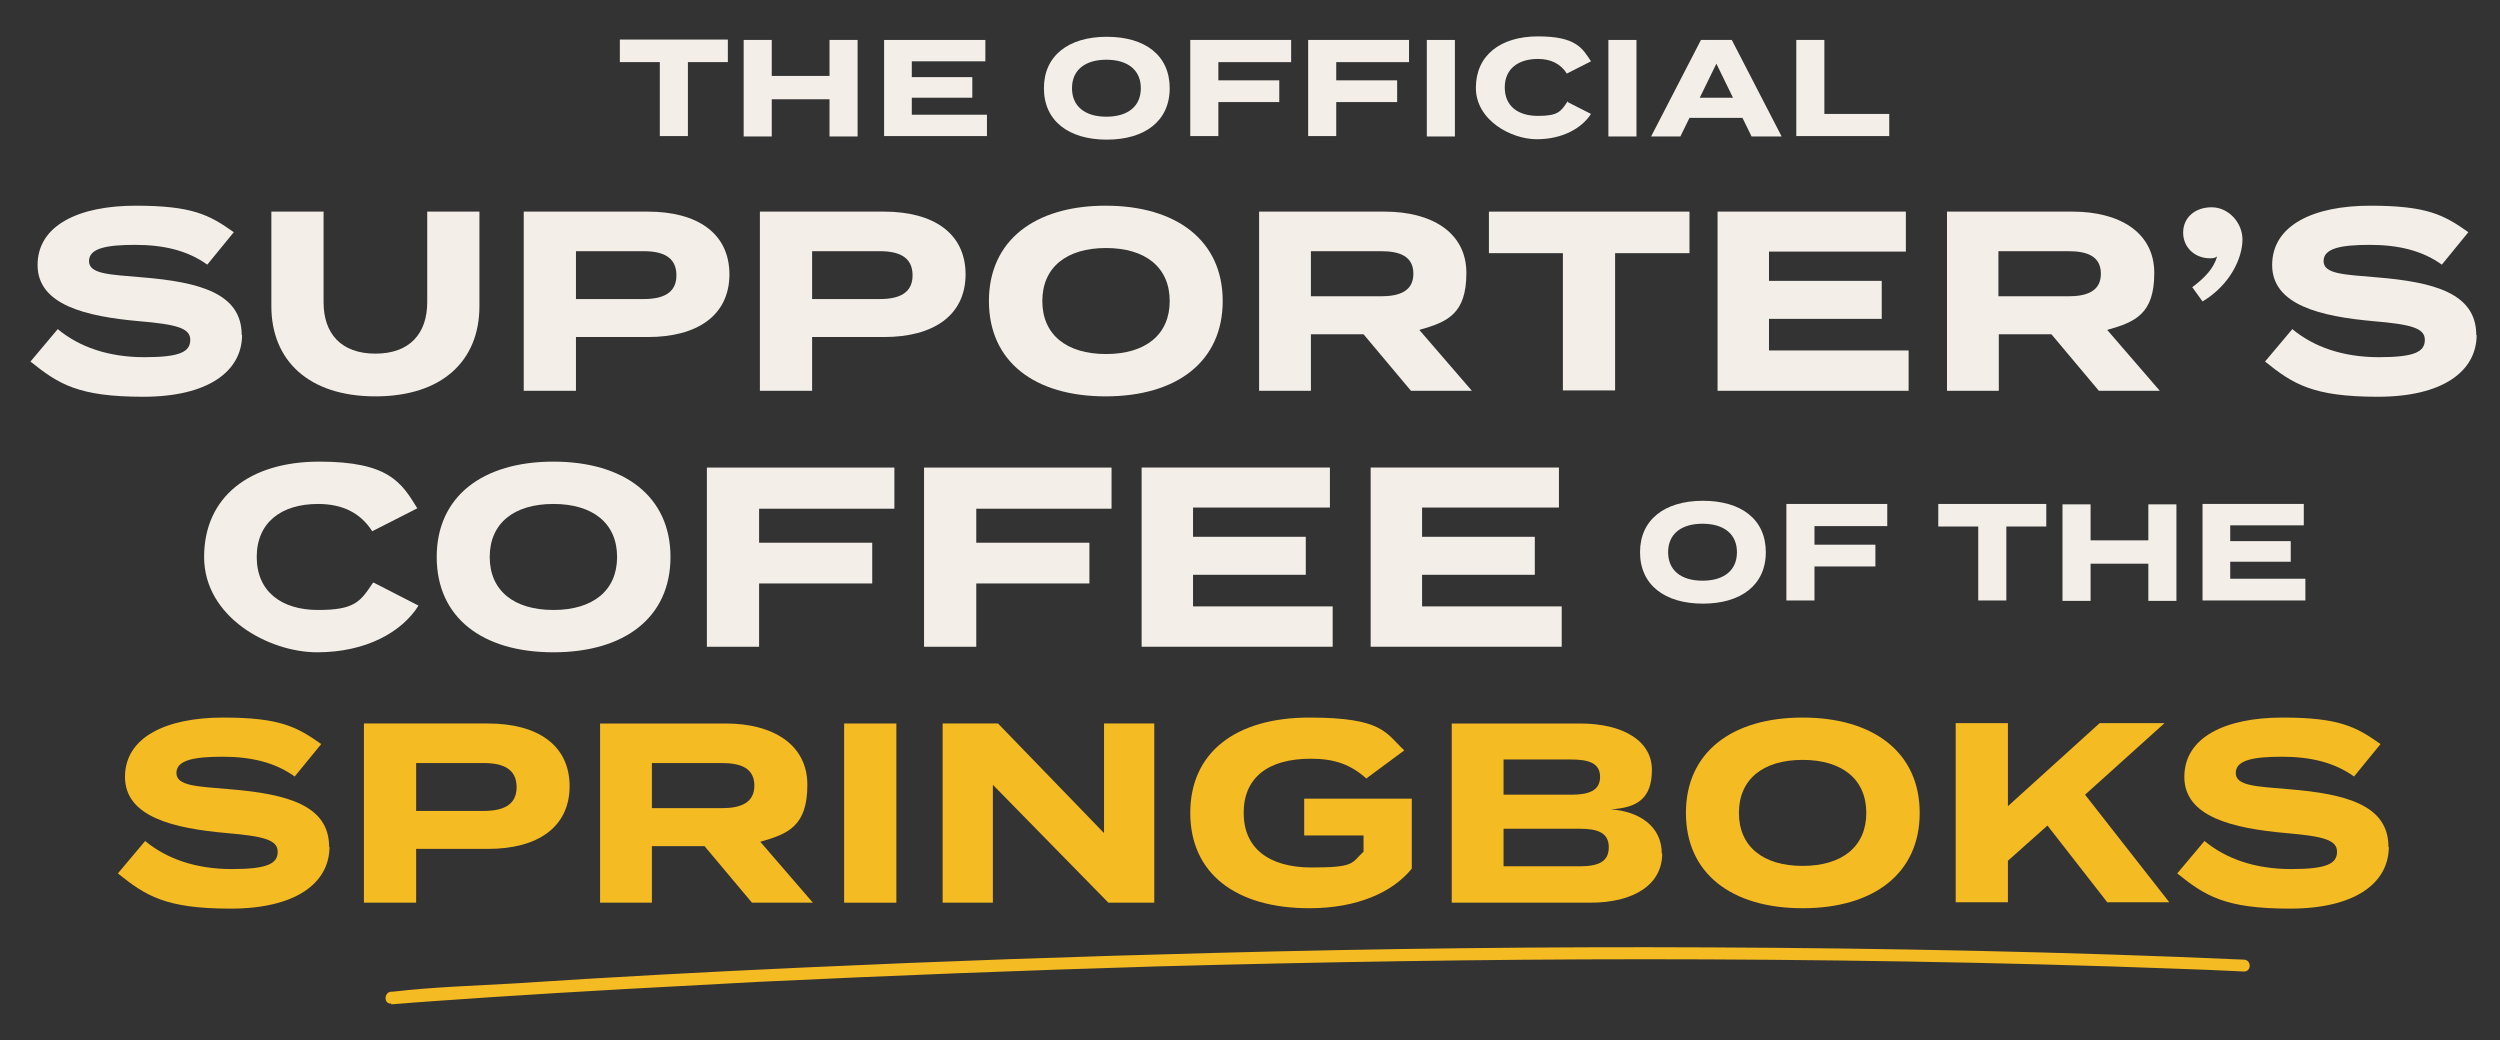
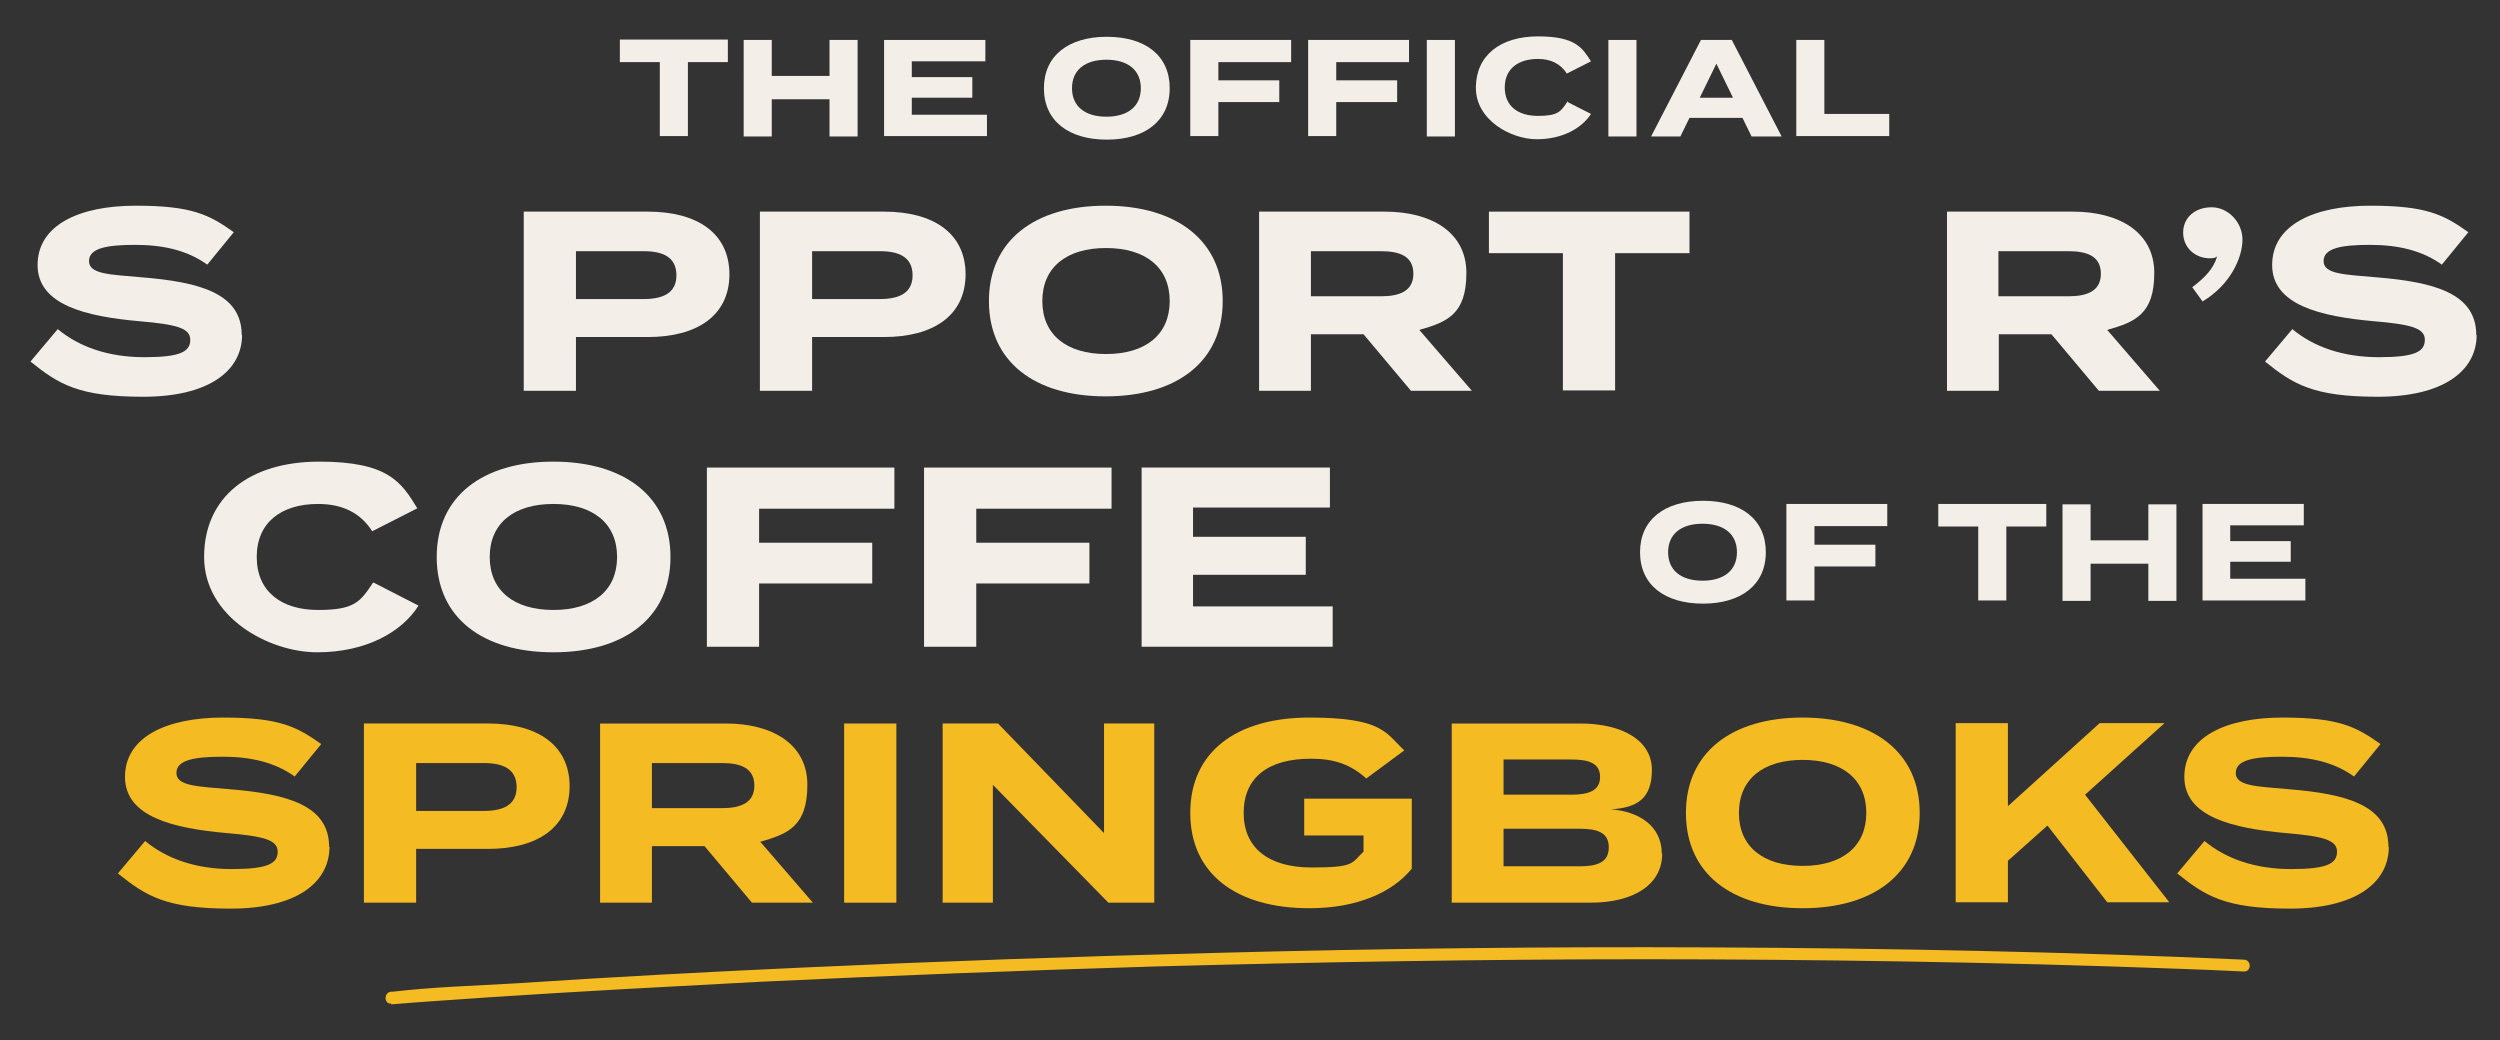
<svg xmlns="http://www.w3.org/2000/svg" version="1.1" viewBox="0 0 632 263">
  <rect x="0" y="0" width="632" height="263" fill="#333333" stroke="none" />
  <defs>
    <style>
      .cls-1 {
        fill: #f3efe8;
      }

      .cls-2 {
        fill: #f5bb23;
      }
    </style>
  </defs>
  <g>
    <g id="Layer_1">
      <g id="Layer_1-2" data-name="Layer_1">
        <g>
          <path class="cls-1" d="M184,15.7h-10.1v18.7h-7.1V15.7h-10.1v-5.7h27.3v5.7h0Z" />
          <path class="cls-1" d="M216.8,10.1v24.4h-7.1v-9.4h-14.6v9.4h-7.1V10.1h7.1v9.1h14.6v-9.1h7.1Z" />
          <path class="cls-1" d="M249.5,29v5.4h-26V10.1h25.6v5.4h-18.6v4h15.3v5.2h-15.3v4.3h19Z" />
          <path class="cls-1" d="M263.9,22.3c0-8.2,6.2-13,15.9-13s15.9,4.7,15.9,13-6.3,13-15.9,13-15.9-4.7-15.9-13ZM288.4,22.3c0-4.6-3.3-7.2-8.7-7.2s-8.7,2.6-8.7,7.2,3.3,7.2,8.7,7.2,8.7-2.6,8.7-7.2Z" />
          <path class="cls-1" d="M308,15.7v4.6h15.4v5.5h-15.4v8.6h-7.1V10.1h25.5v5.6s-18.4,0-18.4,0Z" />
          <path class="cls-1" d="M337.8,15.7v4.6h15.4v5.5h-15.4v8.6h-7.1V10.1h25.5v5.6s-18.4,0-18.4,0Z" />
          <path class="cls-1" d="M360.7,34.4V10.1h7.1v24.4h-7.1Z" />
          <path class="cls-1" d="M396.1,25.7l6.1,3.1c-2.3,3.6-7.2,6.4-13.7,6.4s-15.4-4.8-15.4-13,6.2-13,15.7-13,11.2,2.9,13.4,6.3l-6.1,3.1c-1.6-2.5-4.1-3.7-7.3-3.7-5,0-8.4,2.5-8.4,7.2s3.3,7.2,8.4,7.2,5.8-1.1,7.5-3.7h-.2Z" />
          <path class="cls-1" d="M406.6,34.4V10.1h7.1v24.4h-7.1Z" />
          <path class="cls-1" d="M440.5,29.8h-13.4l-2.3,4.7h-7.4l12.6-24.4h7.8l12.6,24.4h-7.6l-2.3-4.7h0ZM438.1,24.7l-4.2-8.6-4.2,8.6h8.5,0Z" />
          <path class="cls-1" d="M477.6,28.7v5.7h-23.5V10.1h7.1v18.7h16.4Z" />
        </g>
        <g>
          <path class="cls-1" d="M61.2,84.6c0,9.3-8.6,15.7-25,15.7s-21.4-3.2-28.5-8.9l6.9-8.2c5.4,4.5,12.8,7.1,21.9,7.1s11.6-1.4,11.6-4.4-3.6-3.9-12.9-4.7c-13.5-1.2-25.7-4.1-25.7-14.2s10.5-15,24.8-15,18.6,2.3,24.8,6.7l-6.7,8.2c-5-3.6-11.1-5-18.2-5s-11.7.8-11.7,4.1,5.2,3.4,13.3,4.1c14.8,1.2,25.3,4.1,25.3,14.6h.1Z" />
-           <path class="cls-1" d="M121.2,53.5v23.9c0,13.8-9.4,22.8-26.3,22.8s-26.3-9.1-26.3-22.8v-23.9h13.2v22.9c0,7.9,4.4,13,13.1,13s13.1-5.1,13.1-13v-22.9h13.2Z" />
          <path class="cls-1" d="M184.4,69.3c0,10.5-8.2,15.9-20.6,15.9h-18.2v13.6h-13.2v-45.3h31.4c12.4,0,20.6,5.4,20.6,15.9h0ZM171,69.6c0-4.6-3.4-6.1-8.3-6.1h-17.1v12.1h17.1c4.9,0,8.3-1.5,8.3-6Z" />
          <path class="cls-1" d="M244.1,69.3c0,10.5-8.2,15.9-20.6,15.9h-18.2v13.6h-13.2v-45.3h31.4c12.4,0,20.6,5.4,20.6,15.9h0ZM230.7,69.6c0-4.6-3.4-6.1-8.3-6.1h-17.1v12.1h17.1c4.9,0,8.3-1.5,8.3-6Z" />
          <path class="cls-1" d="M250,76.1c0-15.3,11.6-24.1,29.5-24.1s29.6,8.8,29.6,24.1-11.6,24.1-29.6,24.1-29.5-8.8-29.5-24.1ZM295.7,76.1c0-8.5-6.1-13.4-16.1-13.4s-16.1,4.9-16.1,13.4,6.1,13.4,16.1,13.4,16.1-4.9,16.1-13.4Z" />
          <path class="cls-1" d="M356.7,98.8l-12-14.3h-13.3v14.3h-13.1v-45.3h31.8c11.6,0,20.6,5.1,20.6,15.5s-4.8,12.4-11.9,14.4l13.3,15.4h-15.4ZM349.1,74.9c4.7,0,8.2-1.3,8.2-5.7s-3.4-5.7-8.2-5.7h-17.7v11.4h17.7Z" />
          <path class="cls-1" d="M427.1,64h-18.8v34.7h-13.2v-34.7h-18.7v-10.5h50.7v10.5Z" />
-           <path class="cls-1" d="M482.5,88.7v10.1h-48.3v-45.3h47.6v10.1h-34.6v7.4h28.5v9.6h-28.5v8h35.3Z" />
          <path class="cls-1" d="M530.6,98.8l-12-14.3h-13.3v14.3h-13.1v-45.3h31.8c11.6,0,20.6,5.1,20.6,15.5s-4.8,12.4-11.9,14.4l13.3,15.4h-15.4ZM522.9,74.9c4.7,0,8.2-1.3,8.2-5.7s-3.4-5.7-8.2-5.7h-17.7v11.4h17.7Z" />
          <path class="cls-1" d="M566.9,60.5c0,4.8-3.2,11.6-10.1,15.7l-2.6-3.6c3.2-2.4,5.4-4.7,6.3-7.8-.3.3-.8.5-1.8.5-3.8,0-6.8-2.7-6.8-6.5s3-6.4,7.2-6.4,7.8,3.8,7.8,8.2h0Z" />
          <path class="cls-1" d="M626.1,84.6c0,9.3-8.6,15.7-25,15.7s-21.4-3.2-28.5-8.9l6.9-8.2c5.4,4.5,12.8,7.1,21.9,7.1s11.6-1.4,11.6-4.4-3.6-3.9-12.9-4.7c-13.5-1.2-25.7-4.1-25.7-14.2s10.5-15,24.8-15,18.6,2.3,24.8,6.7l-6.7,8.2c-5-3.6-11.1-5-18.2-5s-11.7.8-11.7,4.1,5.2,3.4,13.3,4.1c14.8,1.2,25.3,4.1,25.3,14.6h.1Z" />
        </g>
        <g>
          <path class="cls-2" d="M83.3,214c0,9.3-8.6,15.7-25,15.7s-21.4-3.2-28.5-8.9l6.9-8.2c5.4,4.5,12.8,7.1,21.9,7.1s11.6-1.4,11.6-4.4-3.6-3.9-12.9-4.7c-13.5-1.2-25.7-4.1-25.7-14.2s10.5-15,24.8-15,18.6,2.3,24.8,6.7l-6.7,8.2c-5-3.6-11.1-5-18.2-5s-11.7.8-11.7,4.1,5.2,3.4,13.3,4.1c14.8,1.2,25.3,4.1,25.3,14.6h.1Z" />
          <path class="cls-2" d="M144,198.7c0,10.5-8.2,15.9-20.6,15.9h-18.2v13.6h-13.2v-45.3h31.4c12.4,0,20.6,5.4,20.6,15.9h0ZM130.6,199c0-4.6-3.4-6.1-8.3-6.1h-17.1v12.1h17.1c4.9,0,8.3-1.5,8.3-6Z" />
          <path class="cls-2" d="M190.1,228.2l-12-14.3h-13.3v14.3h-13.1v-45.3h31.8c11.6,0,20.6,5.1,20.6,15.5s-4.8,12.4-11.9,14.4l13.3,15.4h-15.4ZM182.5,204.3c4.7,0,8.2-1.3,8.2-5.7s-3.4-5.7-8.2-5.7h-17.7v11.4h17.7Z" />
          <path class="cls-2" d="M213.4,228.2v-45.3h13.2v45.3h-13.2Z" />
          <path class="cls-2" d="M291.8,182.9v45.3h-11.6l-29.2-29.8v29.8h-12.7v-45.3h14l26.8,27.7v-27.7h12.7Z" />
          <path class="cls-2" d="M356.9,219.6c-4.9,6-13.8,10-25.9,10-18.6,0-30.1-8.8-30.1-24.1s11.5-24.1,30.1-24.1,19.3,3.9,24,8.3l-9.6,7.1c-3.9-3.5-8-5-14-5-11,0-17,4.9-17,13.7s6.2,13.8,17.2,13.8,10-1.1,13.1-4v-4.1h-15v-9.3h27.2v17.7h0Z" />
          <path class="cls-2" d="M420.2,215.8c0,7.8-7.1,12.4-18.2,12.4h-35v-45.3h32.4c11.1,0,18.2,4.5,18.2,11.7s-3.6,9.6-10.4,10c7.1.5,12.9,4.2,12.9,11.2h.1ZM380.1,200.9h17.1c4.4,0,7.3-1,7.3-4.5s-2.9-4.4-7.3-4.4h-17.1v8.9ZM406.7,214.2c0-3.7-2.8-4.7-7.4-4.7h-19.2v9.5h19.2c4.7,0,7.4-1.1,7.4-4.8Z" />
          <path class="cls-2" d="M426.2,205.5c0-15.3,11.6-24.1,29.5-24.1s29.6,8.8,29.6,24.1-11.6,24.1-29.6,24.1-29.5-8.8-29.5-24.1ZM471.8,205.5c0-8.5-6.1-13.4-16.1-13.4s-16.1,4.9-16.1,13.4,6.1,13.4,16.1,13.4,16.1-4.9,16.1-13.4Z" />
          <path class="cls-2" d="M532.8,228.2l-15.2-19.5-10,8.9v10.5h-13.2v-45.3h13.2v21l23.2-21h16.4l-20.1,18.1,21.3,27.2h-15.6Z" />
          <path class="cls-2" d="M603.9,214c0,9.3-8.6,15.7-25,15.7s-21.4-3.2-28.5-8.9l6.9-8.2c5.4,4.5,12.8,7.1,21.9,7.1s11.6-1.4,11.6-4.4-3.6-3.9-12.9-4.7c-13.5-1.2-25.7-4.1-25.7-14.2s10.5-15,24.8-15,18.6,2.3,24.8,6.7l-6.7,8.2c-5-3.6-11.1-5-18.2-5s-11.7.8-11.7,4.1,5.2,3.4,13.3,4.1c14.8,1.2,25.3,4.1,25.3,14.6h.1Z" />
        </g>
        <g>
          <path class="cls-1" d="M94.5,147.3l11.3,5.8c-4.2,6.7-13.3,11.8-25.6,11.8s-28.6-8.9-28.6-24.1,11.5-24.1,29.1-24.1,20.8,5.3,24.8,11.8l-11.4,5.8c-3-4.7-7.6-6.9-13.7-6.9-9.3,0-15.5,4.7-15.5,13.4s6.2,13.4,15.5,13.4,10.7-2.1,13.9-6.9h.2Z" />
          <path class="cls-1" d="M110.4,140.8c0-15.3,11.6-24.1,29.5-24.1s29.6,8.8,29.6,24.1-11.6,24.1-29.6,24.1-29.5-8.8-29.5-24.1ZM156,140.8c0-8.5-6.1-13.4-16.1-13.4s-16.1,4.9-16.1,13.4,6.1,13.4,16.1,13.4,16.1-4.9,16.1-13.4Z" />
          <path class="cls-1" d="M191.9,128.6v8.6h28.6v10.3h-28.6v16h-13.2v-45.3h47.4v10.4h-34.2Z" />
          <path class="cls-1" d="M246.8,128.6v8.6h28.6v10.3h-28.6v16h-13.2v-45.3h47.4v10.4h-34.2Z" />
          <path class="cls-1" d="M336.9,153.4v10.1h-48.3v-45.3h47.6v10.1h-34.6v7.4h28.5v9.6h-28.5v8h35.3Z" />
-           <path class="cls-1" d="M394.8,153.4v10.1h-48.3v-45.3h47.6v10.1h-34.6v7.4h28.5v9.6h-28.5v8h35.3Z" />
        </g>
        <path class="cls-2" d="M98.9,253.9c8.3-.7,16.7-1.2,25-1.8,22.7-1.5,45.4-2.7,68.1-3.9,33.6-1.6,67.2-2.9,100.8-3.9,41-1.1,82-1.8,123-1.8s89.8.7,134.7,2.4c5.6.2,11.2.4,16.8.7,1.9,0,1.9-2.9,0-3-45.1-2-90.3-2.9-135.4-3.1-41.7-.2-83.3.3-125,1.4-34.7.9-69.4,2.1-104,3.7-24.2,1.1-48.5,2.4-72.7,4-10.2.6-20.7.9-30.9,2.1h-.4c-1.9.1-1.9,3.2,0,3" />
      </g>
      <g>
        <path class="cls-1" d="M414.6,139.6c0-8.2,6.2-13,15.9-13s15.9,4.7,15.9,13-6.3,13-15.9,13-15.9-4.7-15.9-13ZM439.1,139.6c0-4.6-3.3-7.2-8.7-7.2s-8.7,2.6-8.7,7.2,3.3,7.2,8.7,7.2,8.7-2.6,8.7-7.2Z" />
        <path class="cls-1" d="M458.7,133.1v4.6h15.4v5.5h-15.4v8.6h-7.1v-24.4h25.5v5.6h-18.4Z" />
        <path class="cls-1" d="M517.3,133.1h-10.1v18.7h-7.1v-18.7h-10.1v-5.7h27.3v5.7Z" />
        <path class="cls-1" d="M550.2,127.5v24.4h-7.1v-9.4h-14.6v9.4h-7.1v-24.4h7.1v9.1h14.6v-9.1h7.1Z" />
        <path class="cls-1" d="M582.8,146.4v5.4h-26v-24.4h25.6v5.4h-18.6v4h15.3v5.2h-15.3v4.3h19Z" />
      </g>
    </g>
  </g>
</svg>